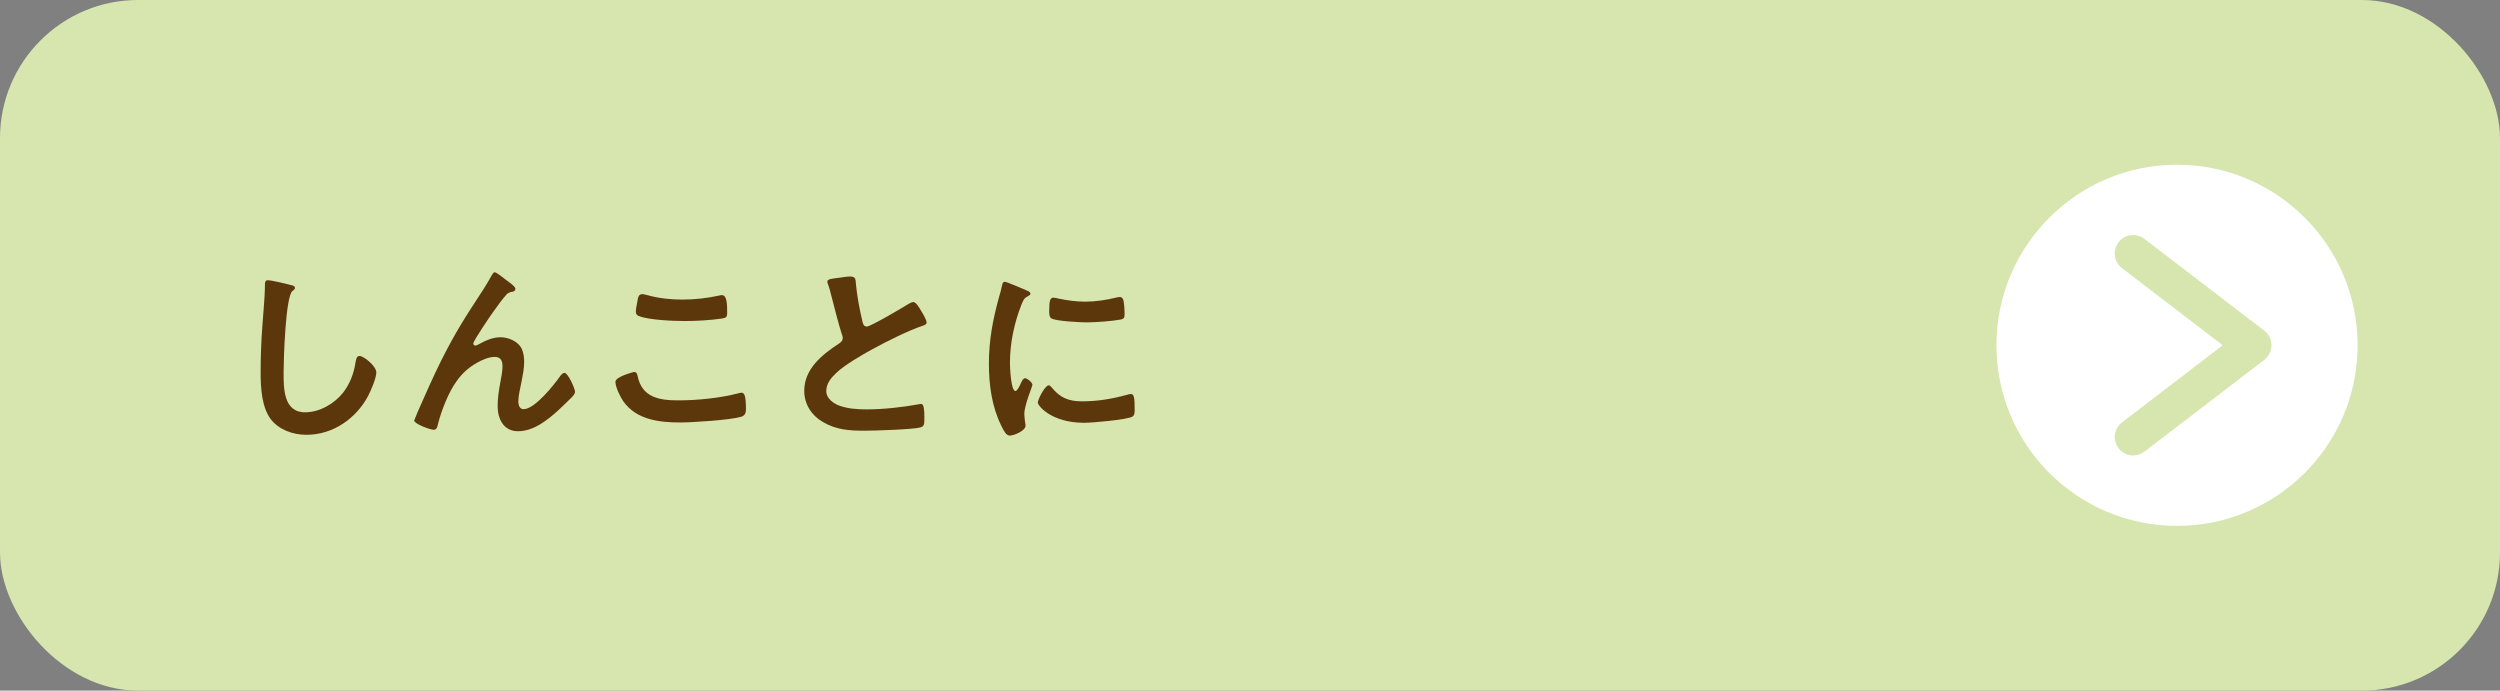
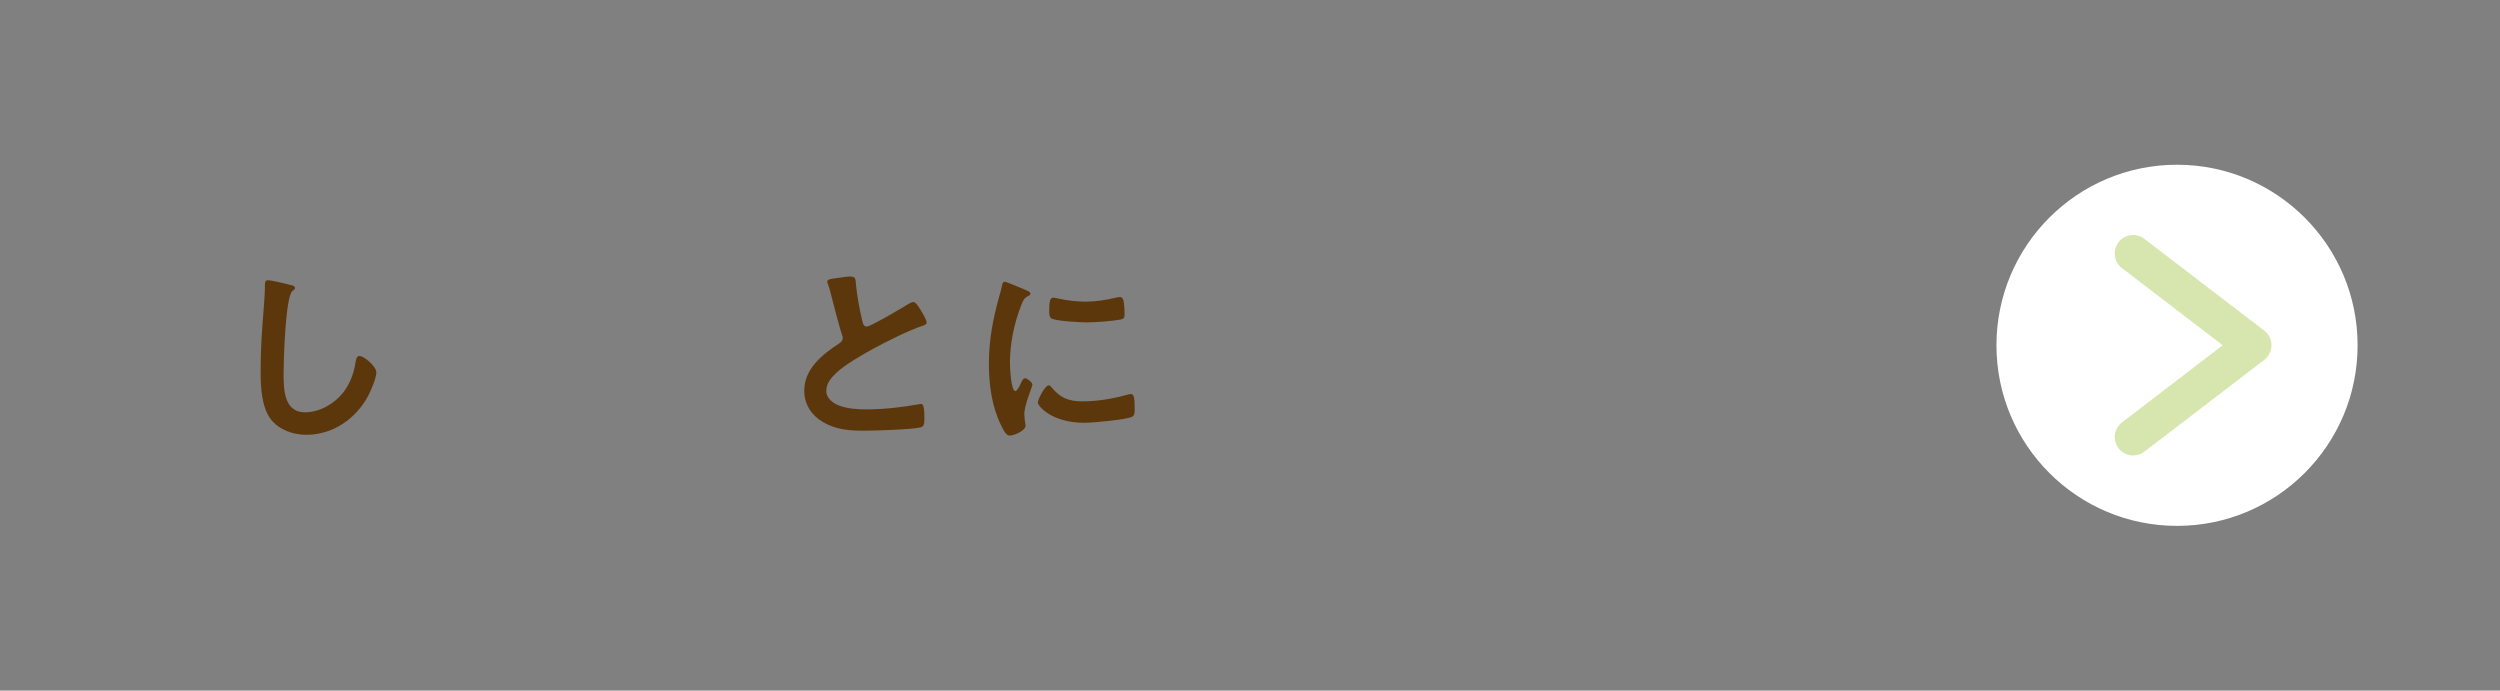
<svg xmlns="http://www.w3.org/2000/svg" id="_レイヤー_2" viewBox="0 0 543 150">
  <rect x="0" y="0" width="543" height="150" fill="#808080" stroke="none" />
  <g id="txt">
-     <rect width="543" height="150" rx="30" ry="30" style="fill:#d6e6ae;" />
    <circle cx="472.85" cy="75" r="39.22" style="fill:#fff;" />
    <path d="M463.33,98.93c-1.2,0-2.39-.54-3.18-1.57-1.34-1.75-1.01-4.26.74-5.61l21.88-16.76-21.88-16.76c-1.75-1.34-2.09-3.85-.74-5.61,1.34-1.75,3.85-2.09,5.61-.74l26.03,19.93c.99.76,1.57,1.93,1.57,3.18s-.58,2.42-1.57,3.18l-26.03,19.93c-.73.56-1.58.82-2.43.82Z" style="fill:#d6e6ae;" />
    <path d="M63.19,61.91c.31.04.88.22.88.62,0,.31-.26.44-.53.66-1.54,1.14-1.94,15.09-1.94,17.6,0,3.43-.09,8.76,4.66,8.76,3.17,0,6.34-1.85,8.27-4.27,1.45-1.89,2.33-4.14,2.68-6.51.13-.7.22-1.45.88-1.45.97,0,3.65,2.24,3.65,3.56,0,1.23-1.19,4-1.8,5.15-2.64,4.93-7.66,8.41-13.38,8.41-2.9,0-5.94-1.06-7.75-3.39-1.98-2.64-2.2-6.91-2.2-10.12,0-3.48.13-6.95.4-10.43.13-2.02.53-6.25.53-8.05v-.48c0-.66.04-1.1.66-1.1.75,0,4.09.79,4.97,1.06Z" style="fill:#5c370c;" />
-     <path d="M95.8,78.37c3.26-6.47,5.32-9.59,9.2-15.53.66-1.06,1.23-1.98,1.8-3.04.13-.22.35-.66.66-.66.4,0,2.02,1.32,2.46,1.67.44.31,2.02,1.41,2.02,1.89s-.4.66-.79.7c-.48.09-.79.22-1.14.57-.88.97-2.02,2.55-2.77,3.61-.62.84-4.44,6.43-4.44,7.04,0,.22.22.44.44.44.26,0,.57-.18.79-.31,1.45-.79,2.99-1.5,4.67-1.5,1.76,0,3.92.92,4.67,2.6.35.84.48,1.85.48,2.77,0,1.45-.31,2.86-.57,4.27-.26,1.19-.7,3.17-.7,4.31,0,.75.26,1.67,1.14,1.67,2.46,0,6.65-5.32,8.01-7.26.22-.26.53-.62.88-.62.79,0,2.29,3.48,2.29,4.09,0,.35-.26.7-.48.97-1.01,1.01-2.02,2.02-3.08,2.99-2.42,2.2-5.41,4.62-8.85,4.62-3.12,0-4.4-2.68-4.4-5.46,0-1.72.26-3.43.57-5.1.22-1.19.48-2.38.48-3.56s-.4-2.02-1.67-2.02-2.73.62-3.78,1.23c-1.85,1.01-3.26,2.29-4.49,4-1.76,2.38-3.3,6.38-4.05,9.24-.13.57-.22,1.36-.97,1.36-.7,0-4.22-1.28-4.22-2.02,0-.04.75-1.85.79-1.94,1.63-3.7,3.26-7.39,5.06-11.05Z" style="fill:#5c370c;" />
-     <path d="M137.69,80.79c.57,0,.7.4.79.84.92,4.67,4.66,5.33,8.8,5.33s9.02-.48,13.11-1.54c.18-.04.48-.13.66-.13.66,0,.97.75.97,3.61,0,.84-.22,1.36-1.06,1.63-2.33.7-10.56,1.23-13.2,1.23-4.58,0-9.51-.57-12.37-4.58-.66-.97-1.72-3.08-1.72-4.27,0-1.1,3.96-2.11,4-2.11ZM138.44,65.43c.13-.75.22-1.54,1.06-1.54.35,0,.92.18,1.28.26,2.42.66,4.93.92,7.48.92,2.68,0,5.33-.31,7.97-.88.13-.04.4-.09.57-.09,1.1,0,1.14,1.98,1.14,3.78,0,1.06-.22,1.14-1.23,1.32-2.42.35-5.5.53-7.96.53s-7.88-.22-10.03-1.1c-.4-.18-.62-.44-.62-.92,0-.53.22-1.67.35-2.29Z" style="fill:#5c370c;" />
    <path d="M182.57,60.28c.66-.09,1.41-.22,2.11-.22,1.23,0,1.14.66,1.23,1.67.26,2.64.75,5.28,1.36,7.88.13.57.26,1.32,1.01,1.32.79,0,7.83-4.14,8.98-4.88.35-.18.75-.44,1.14-.44.57,0,1.32,1.32,1.58,1.76.35.57,1.28,2.07,1.28,2.68,0,.44-.48.57-.84.7-3.17,1.06-7.88,3.43-10.87,5.06-2.33,1.28-6.07,3.43-7.92,5.19-1.14,1.1-2.16,2.29-2.16,3.96,0,1.58,1.54,2.68,2.9,3.17,1.85.66,3.92.79,5.85.79,3.7,0,7.92-.48,11.49-1.14.13-.04.26-.04.4-.04.62,0,.66,1.8.66,2.73v.53c0,1.14-.04,1.63-.92,1.85-1.67.44-9.99.7-12.1.7-3.26,0-6.12-.18-9.02-1.89-2.46-1.41-4.05-3.87-4.05-6.78,0-4.8,3.96-7.92,7.61-10.3.44-.31.75-.62.75-1.14,0-.35-.04-.53-.18-.79-.53-1.58-1.76-6.25-2.2-8.05-.26-1.01-.48-1.98-.84-2.9-.04-.18-.13-.35-.13-.53,0-.66,1.45-.66,2.86-.88Z" style="fill:#5c370c;" />
    <path d="M222.92,63.06c.35.13.88.31.88.75,0,.26-.18.31-.62.57-.75.4-.92.79-1.36,1.89-1.54,3.92-2.46,8.32-2.46,12.5,0,.84.18,6.16,1.19,6.16.4,0,1.01-1.28,1.19-1.72.26-.57.53-1.06.92-1.06.44,0,1.58.92,1.58,1.41,0,.4-1.76,4.4-1.76,6.38,0,.44.13,1.45.18,1.85.04.22.09.48.09.66,0,1.1-2.51,2.16-3.43,2.16-.75,0-1.28-.97-1.85-2.16-2.07-4.18-2.68-8.89-2.68-13.51,0-5.15.88-9.64,2.24-14.57.22-.75.44-1.45.57-2.2.09-.4.18-.97.66-.97.35,0,4.05,1.58,4.66,1.85ZM228.37,84.09c1.89,2.33,3.74,3.08,6.69,3.08,3.3,0,6.51-.53,9.68-1.41.22-.09.66-.18.92-.18.7,0,.79,1.06.79,3.3,0,.53.04,1.32-.53,1.63-1.23.66-8.67,1.32-10.43,1.32-7.13,0-10.08-3.7-10.08-4.4,0-.62,1.54-3.74,2.38-3.74.26,0,.44.22.57.4ZM229.96,64.86c1.8.4,3.92.66,5.76.66,2.2,0,4.53-.35,6.69-.88.22-.04.53-.13.79-.13.62,0,.79.53.88,1.06.09.79.18,1.58.18,2.38,0,.92,0,1.28-.84,1.45-1.76.35-5.54.62-7.39.62-1.36,0-6.78-.26-7.7-.88-.48-.31-.44-1.23-.44-1.72,0-2.11.22-2.77.92-2.77.31,0,.79.13,1.14.22Z" style="fill:#5c370c;" />
  </g>
</svg>